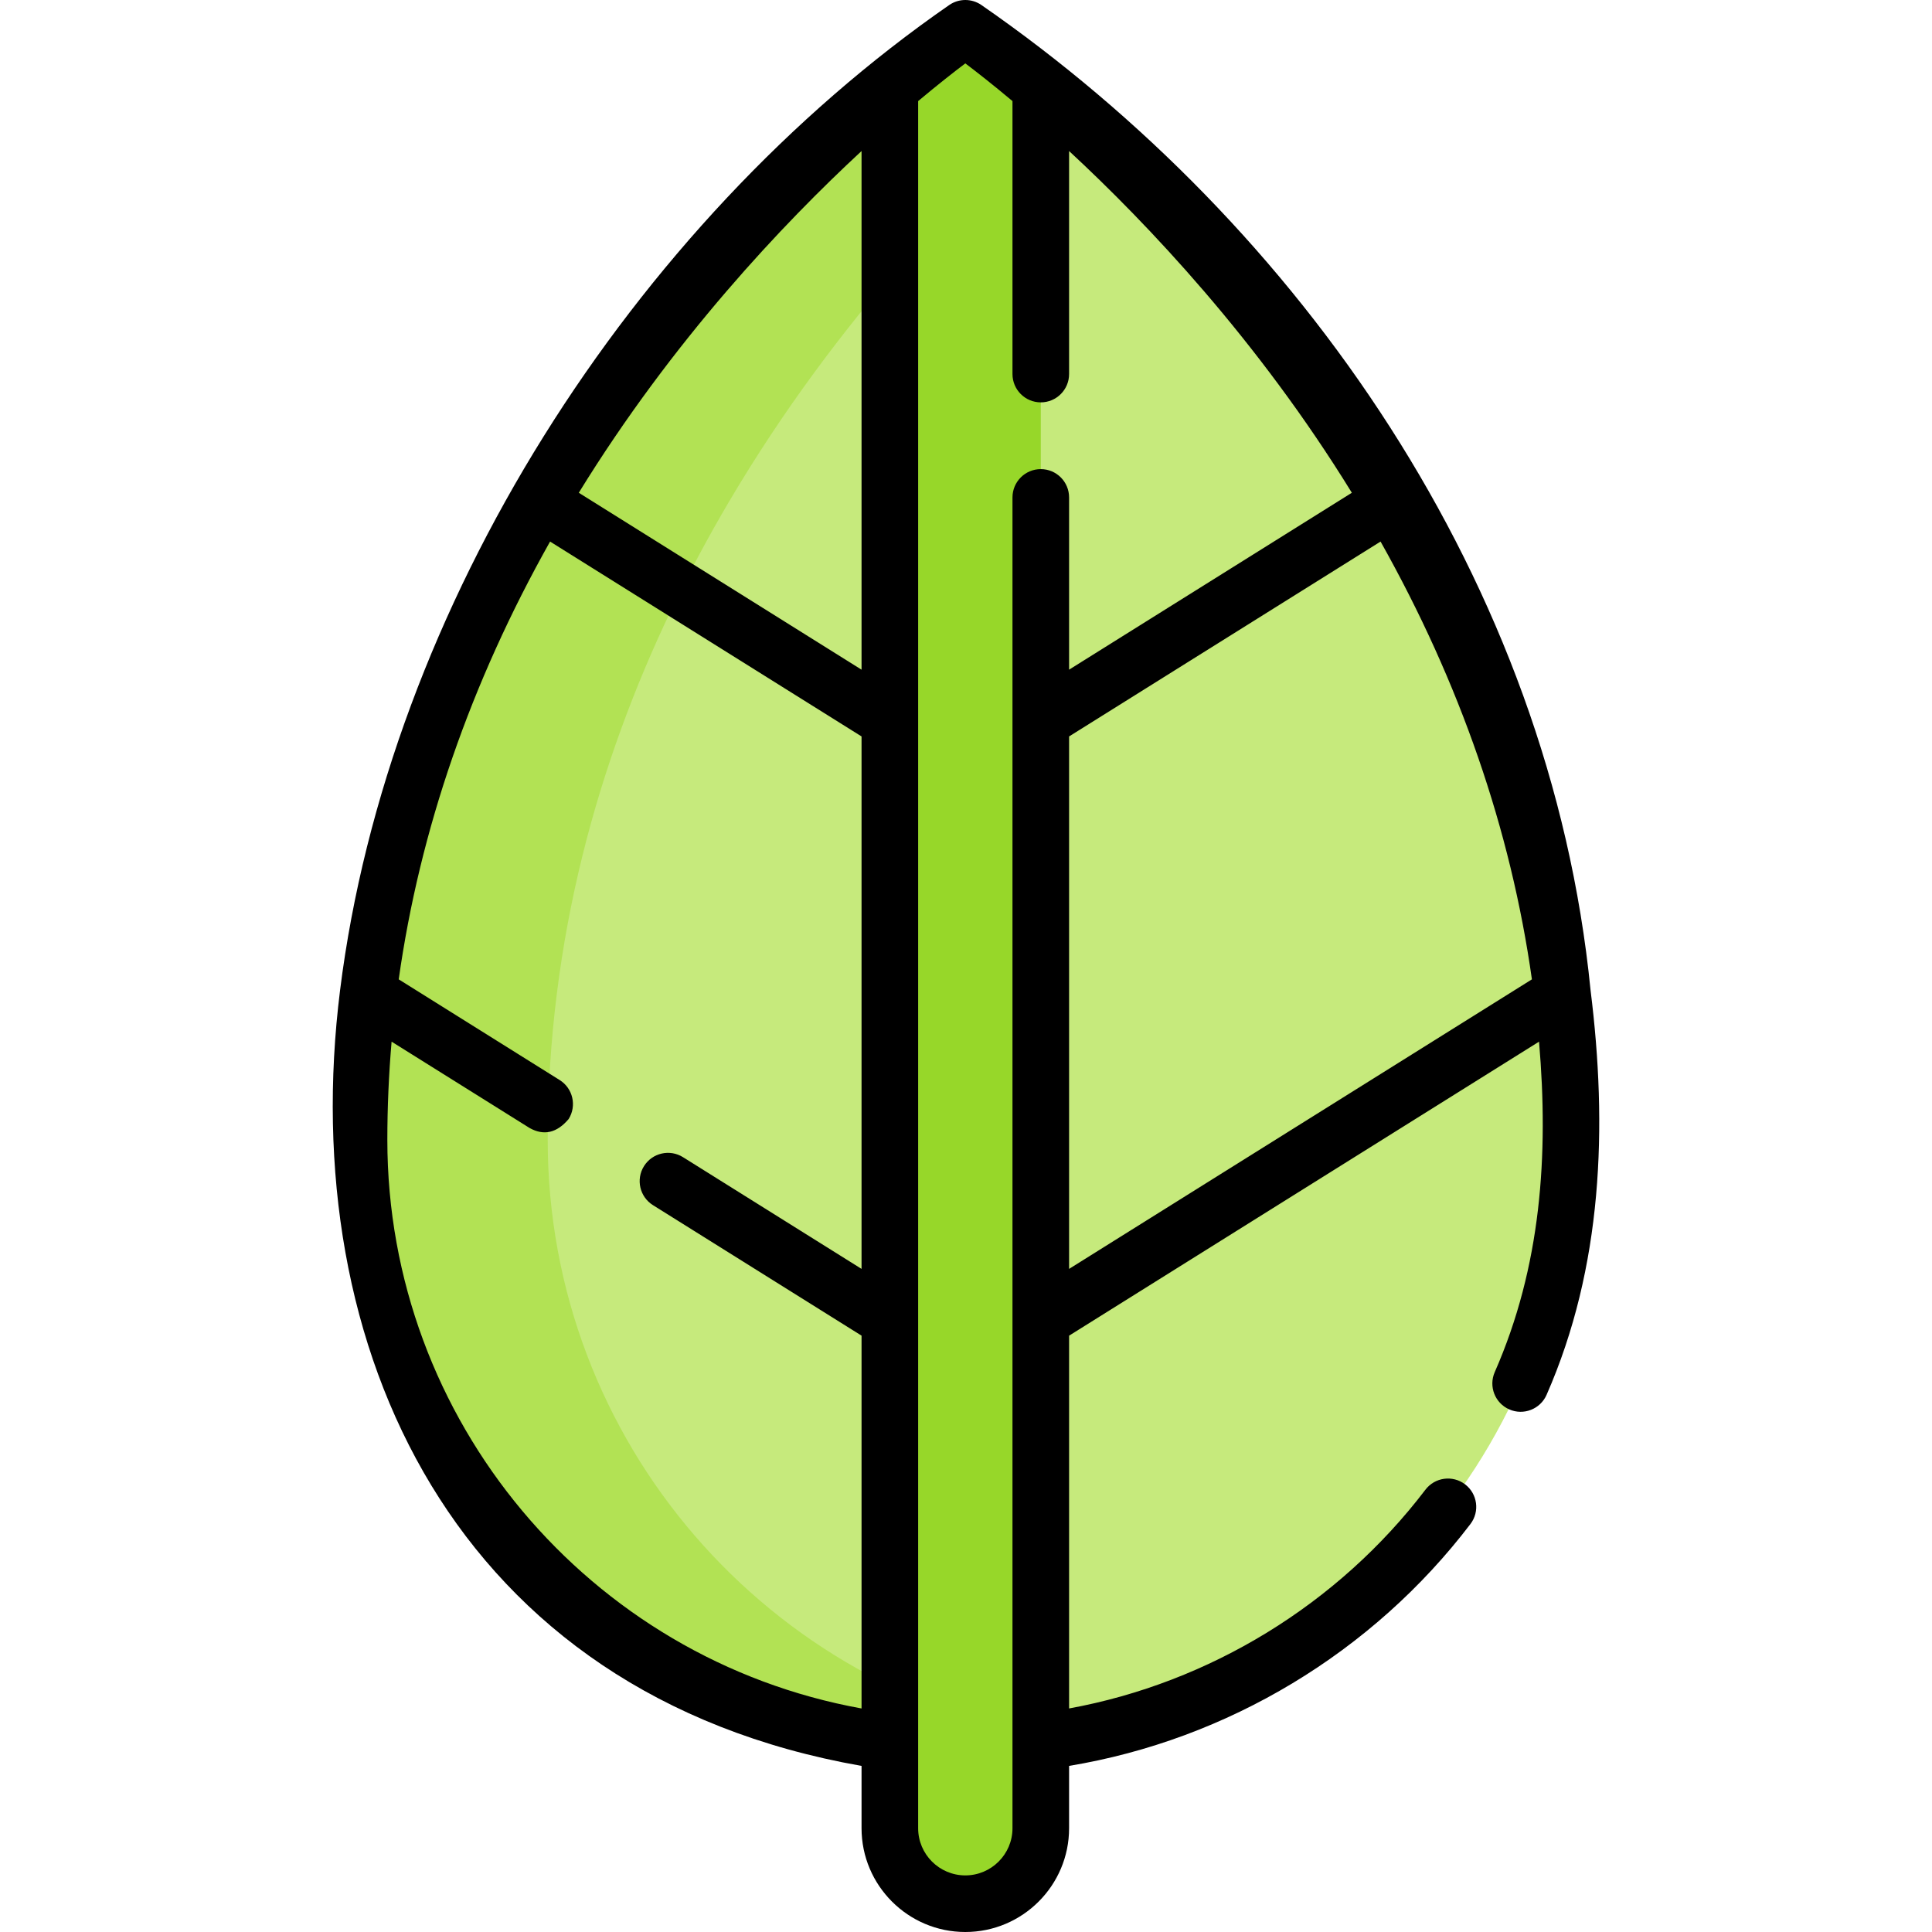
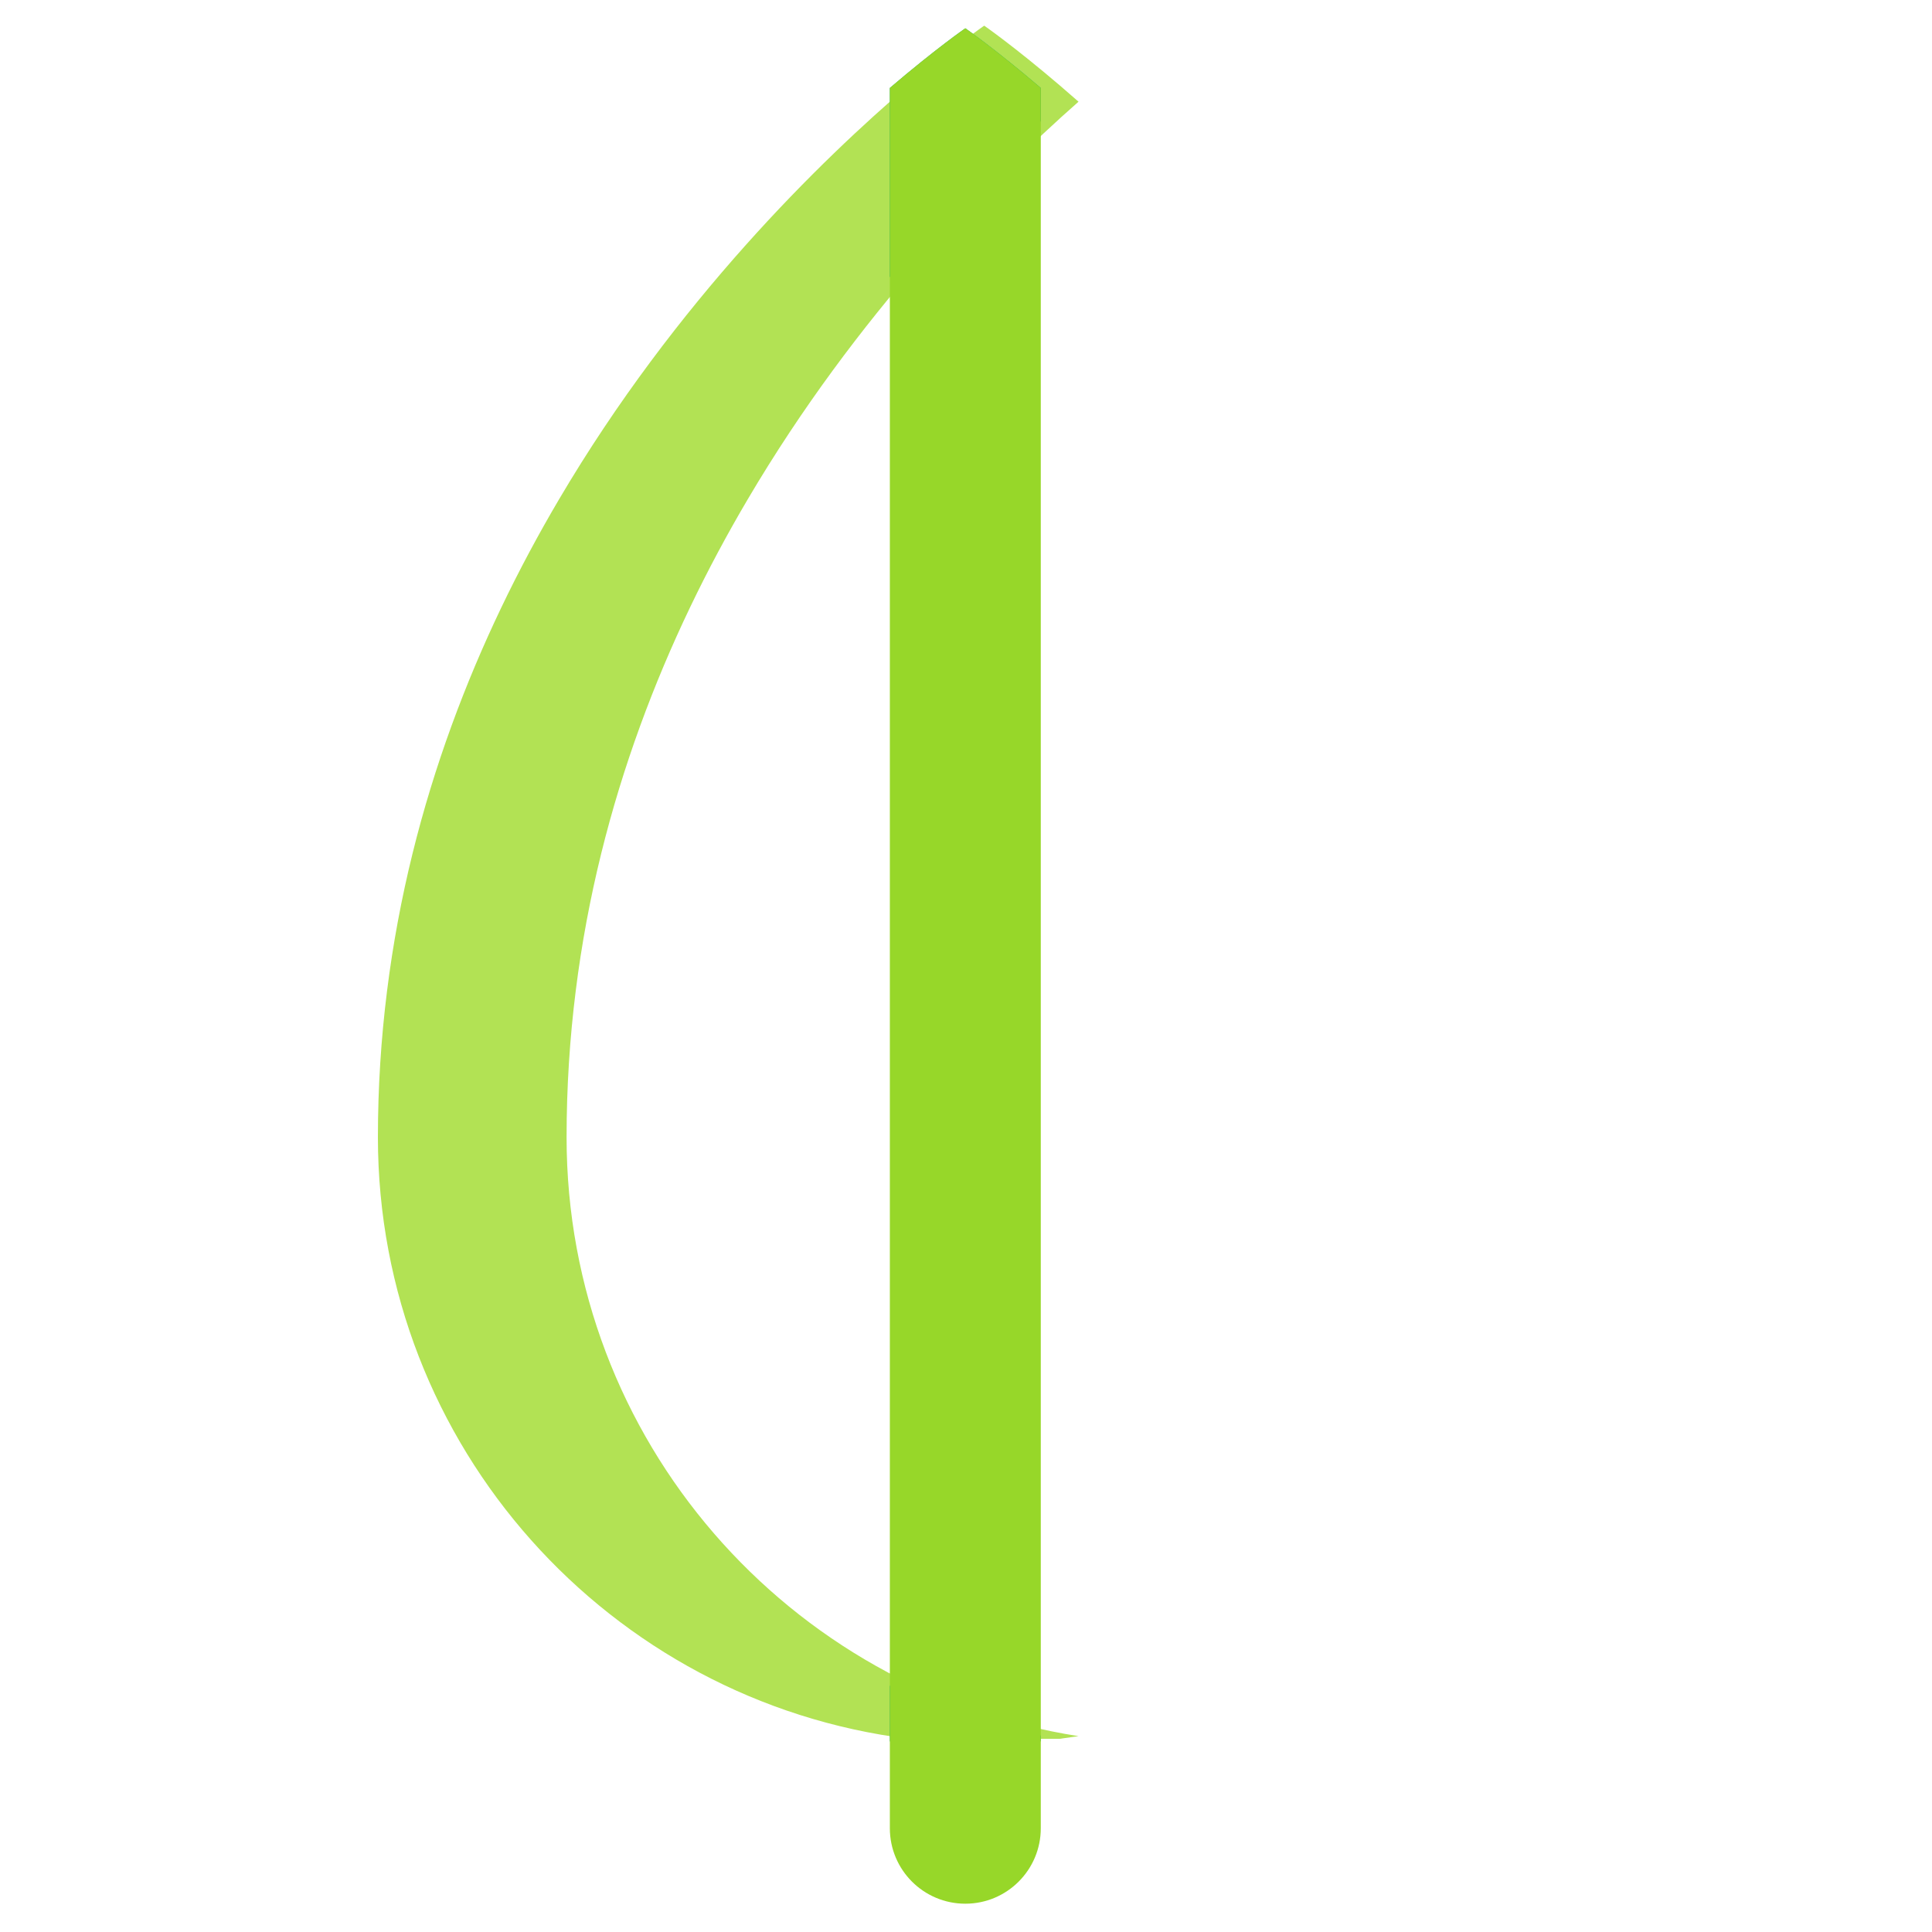
<svg xmlns="http://www.w3.org/2000/svg" id="Capa_1" enable-background="new 0 0 512 512" height="512" viewBox="0 0 512 512" width="512">
  <g>
-     <path d="m275.819 461.5c79.29-9.84 140.67-77.46 140.67-159.42 0-13.31-.85-26.23-2.42-38.76-6.26-50.05-24.06-93.79-45.58-130.29-30.96-52.54-69.63-90.06-92.67-109.72-12.18-10.4-20-15.81-20-15.81s-7.82 5.41-20 15.81c-23.04 19.66-61.71 57.18-92.67 109.72-21.52 36.5-39.32 80.24-45.58 130.29-1.57 12.53-2.42 25.45-2.42 38.76 0 81.96 61.38 149.58 140.67 159.42z" fill="#c6ea7c" />
-     <path d="m280.819 460.8c-1.66.26-3.32.49-5 .7h-40c-79.29-9.84-140.67-77.46-140.67-159.42 0-13.31.85-26.23 2.42-38.76 6.26-50.05 24.06-93.79 45.58-130.29 30.96-52.54 69.63-90.06 92.67-109.72 12.18-10.4 20-15.81 20-15.81s7.82 5.41 20 15.81c1.59 1.36 3.26 2.81 5 4.34-23.35 20.58-58.85 56.48-87.67 105.38-21.52 36.5-39.32 80.24-45.58 130.29-1.57 12.53-2.42 25.45-2.42 38.76 0 80.23 58.81 146.71 135.67 158.72z" fill="#b2e254" />
+     <path d="m280.819 460.8h-40c-79.29-9.84-140.67-77.46-140.67-159.42 0-13.31.85-26.23 2.42-38.76 6.26-50.05 24.06-93.79 45.58-130.29 30.96-52.54 69.63-90.06 92.67-109.72 12.18-10.4 20-15.81 20-15.81s7.82 5.41 20 15.81c1.59 1.36 3.26 2.81 5 4.34-23.35 20.58-58.85 56.48-87.67 105.38-21.52 36.5-39.32 80.24-45.58 130.29-1.57 12.53-2.42 25.45-2.42 38.76 0 80.23 58.81 146.71 135.67 158.72z" fill="#b2e254" />
    <path d="m275.819 23.31v8.81c-11.61 10.57-25.58 24.43-40 41.34v-50.15c12.18-10.4 20-15.81 20-15.81s7.82 5.41 20 15.81z" fill="#09a76d" />
    <path d="m275.819 459.93v1.57h-40v-14.78c12.51 6.07 25.93 10.56 40 13.21z" fill="#09a76d" />
    <g>
      <path d="m275.819 23.31v461.19c0 11.04-8.95 20-20 20s-20-8.96-20-20v-461.19c12.18-10.4 20-15.81 20-15.81s7.82 5.41 20 15.81z" fill="#97d729" />
    </g>
-     <path d="m421.511 262.389c-10.692-108.049-77.186-202.709-161.425-261.057-2.567-1.776-5.967-1.776-8.534 0-84.02 58.196-148.725 159.514-161.425 261.056-11.895 94.957 30.359 186.619 138.192 205.597v16.515c0 15.164 12.336 27.5 27.5 27.5s27.5-12.336 27.5-27.5v-16.522c41.944-6.943 80.423-30.043 106.366-64.103 2.51-3.295 1.874-8.001-1.422-10.511-3.294-2.51-8.001-1.874-10.511 1.422-23.131 30.366-57.19 51.172-94.434 57.972v-98.792l124.543-77.915c2.583 30.117.548 59.601-11.74 87.573-1.666 3.792.058 8.217 3.85 9.883 3.792 1.665 8.217-.059 9.883-3.85 14.89-33.894 16.194-71.051 11.657-107.268zm-193.192-222.362v137.444l-74.934-46.883c24.886-40.442 54.213-71.373 74.934-90.561zm-125.67 262.053c0-8.652.384-17.365 1.127-26.03l36.585 22.889c3.773 2.099 7.218 1.306 10.336-2.381 2.197-3.512 1.131-8.139-2.381-10.336l-42.651-26.683c5.587-39.613 19.051-78.584 40.11-116.019l82.544 51.644v141.106l-47.322-29.608c-3.512-2.197-8.14-1.131-10.336 2.38-2.197 3.511-1.132 8.139 2.38 10.336l55.278 34.586v98.8c-72.217-13.066-125.67-76.392-125.67-150.684zm165.67 182.42c0 6.893-5.607 12.5-12.5 12.5s-12.5-5.607-12.5-12.5v-457.71c5.282-4.428 9.581-7.785 12.5-9.991 2.919 2.206 7.218 5.563 12.5 9.991v72.34c0 4.142 3.358 7.5 7.5 7.5s7.5-3.358 7.5-7.5v-59.103c20.719 19.187 50.047 50.118 74.934 90.56l-74.934 46.883v-45.65c0-4.142-3.358-7.5-7.5-7.5s-7.5 3.358-7.5 7.5zm15-289.336 82.544-51.645c21.058 37.434 34.522 76.405 40.109 116.019l-122.653 76.733z" />
  </g>
</svg>